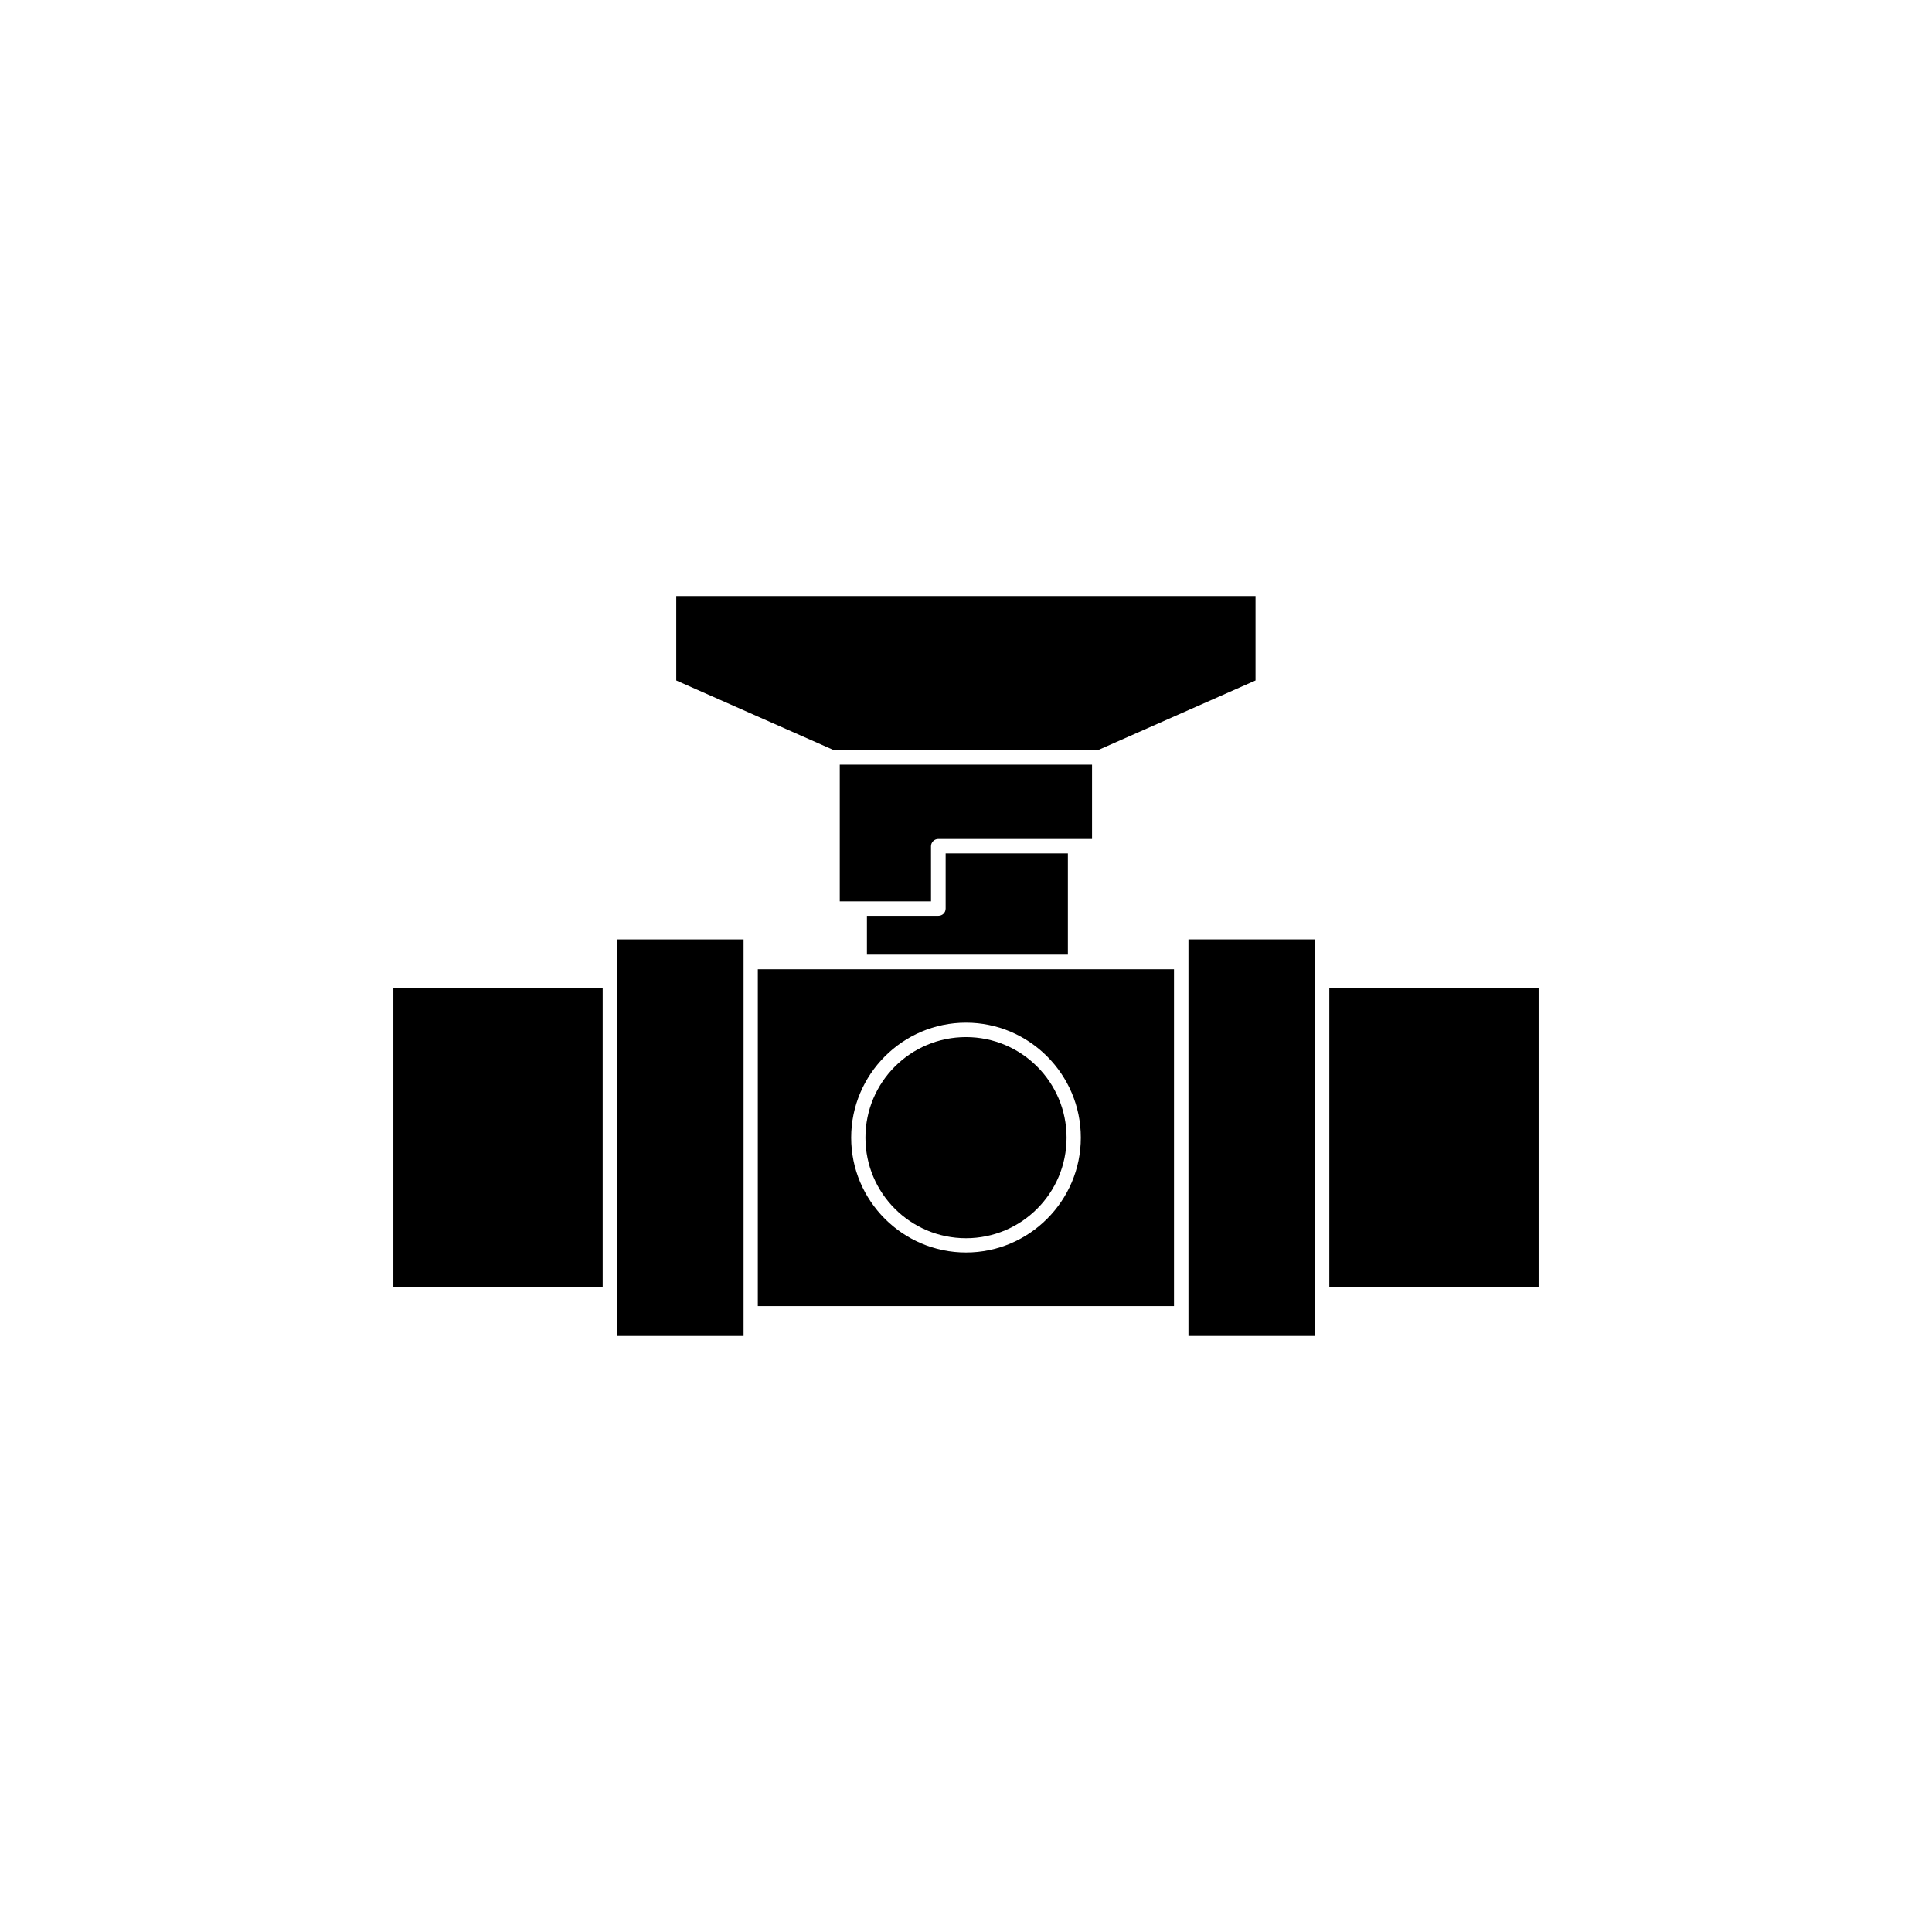
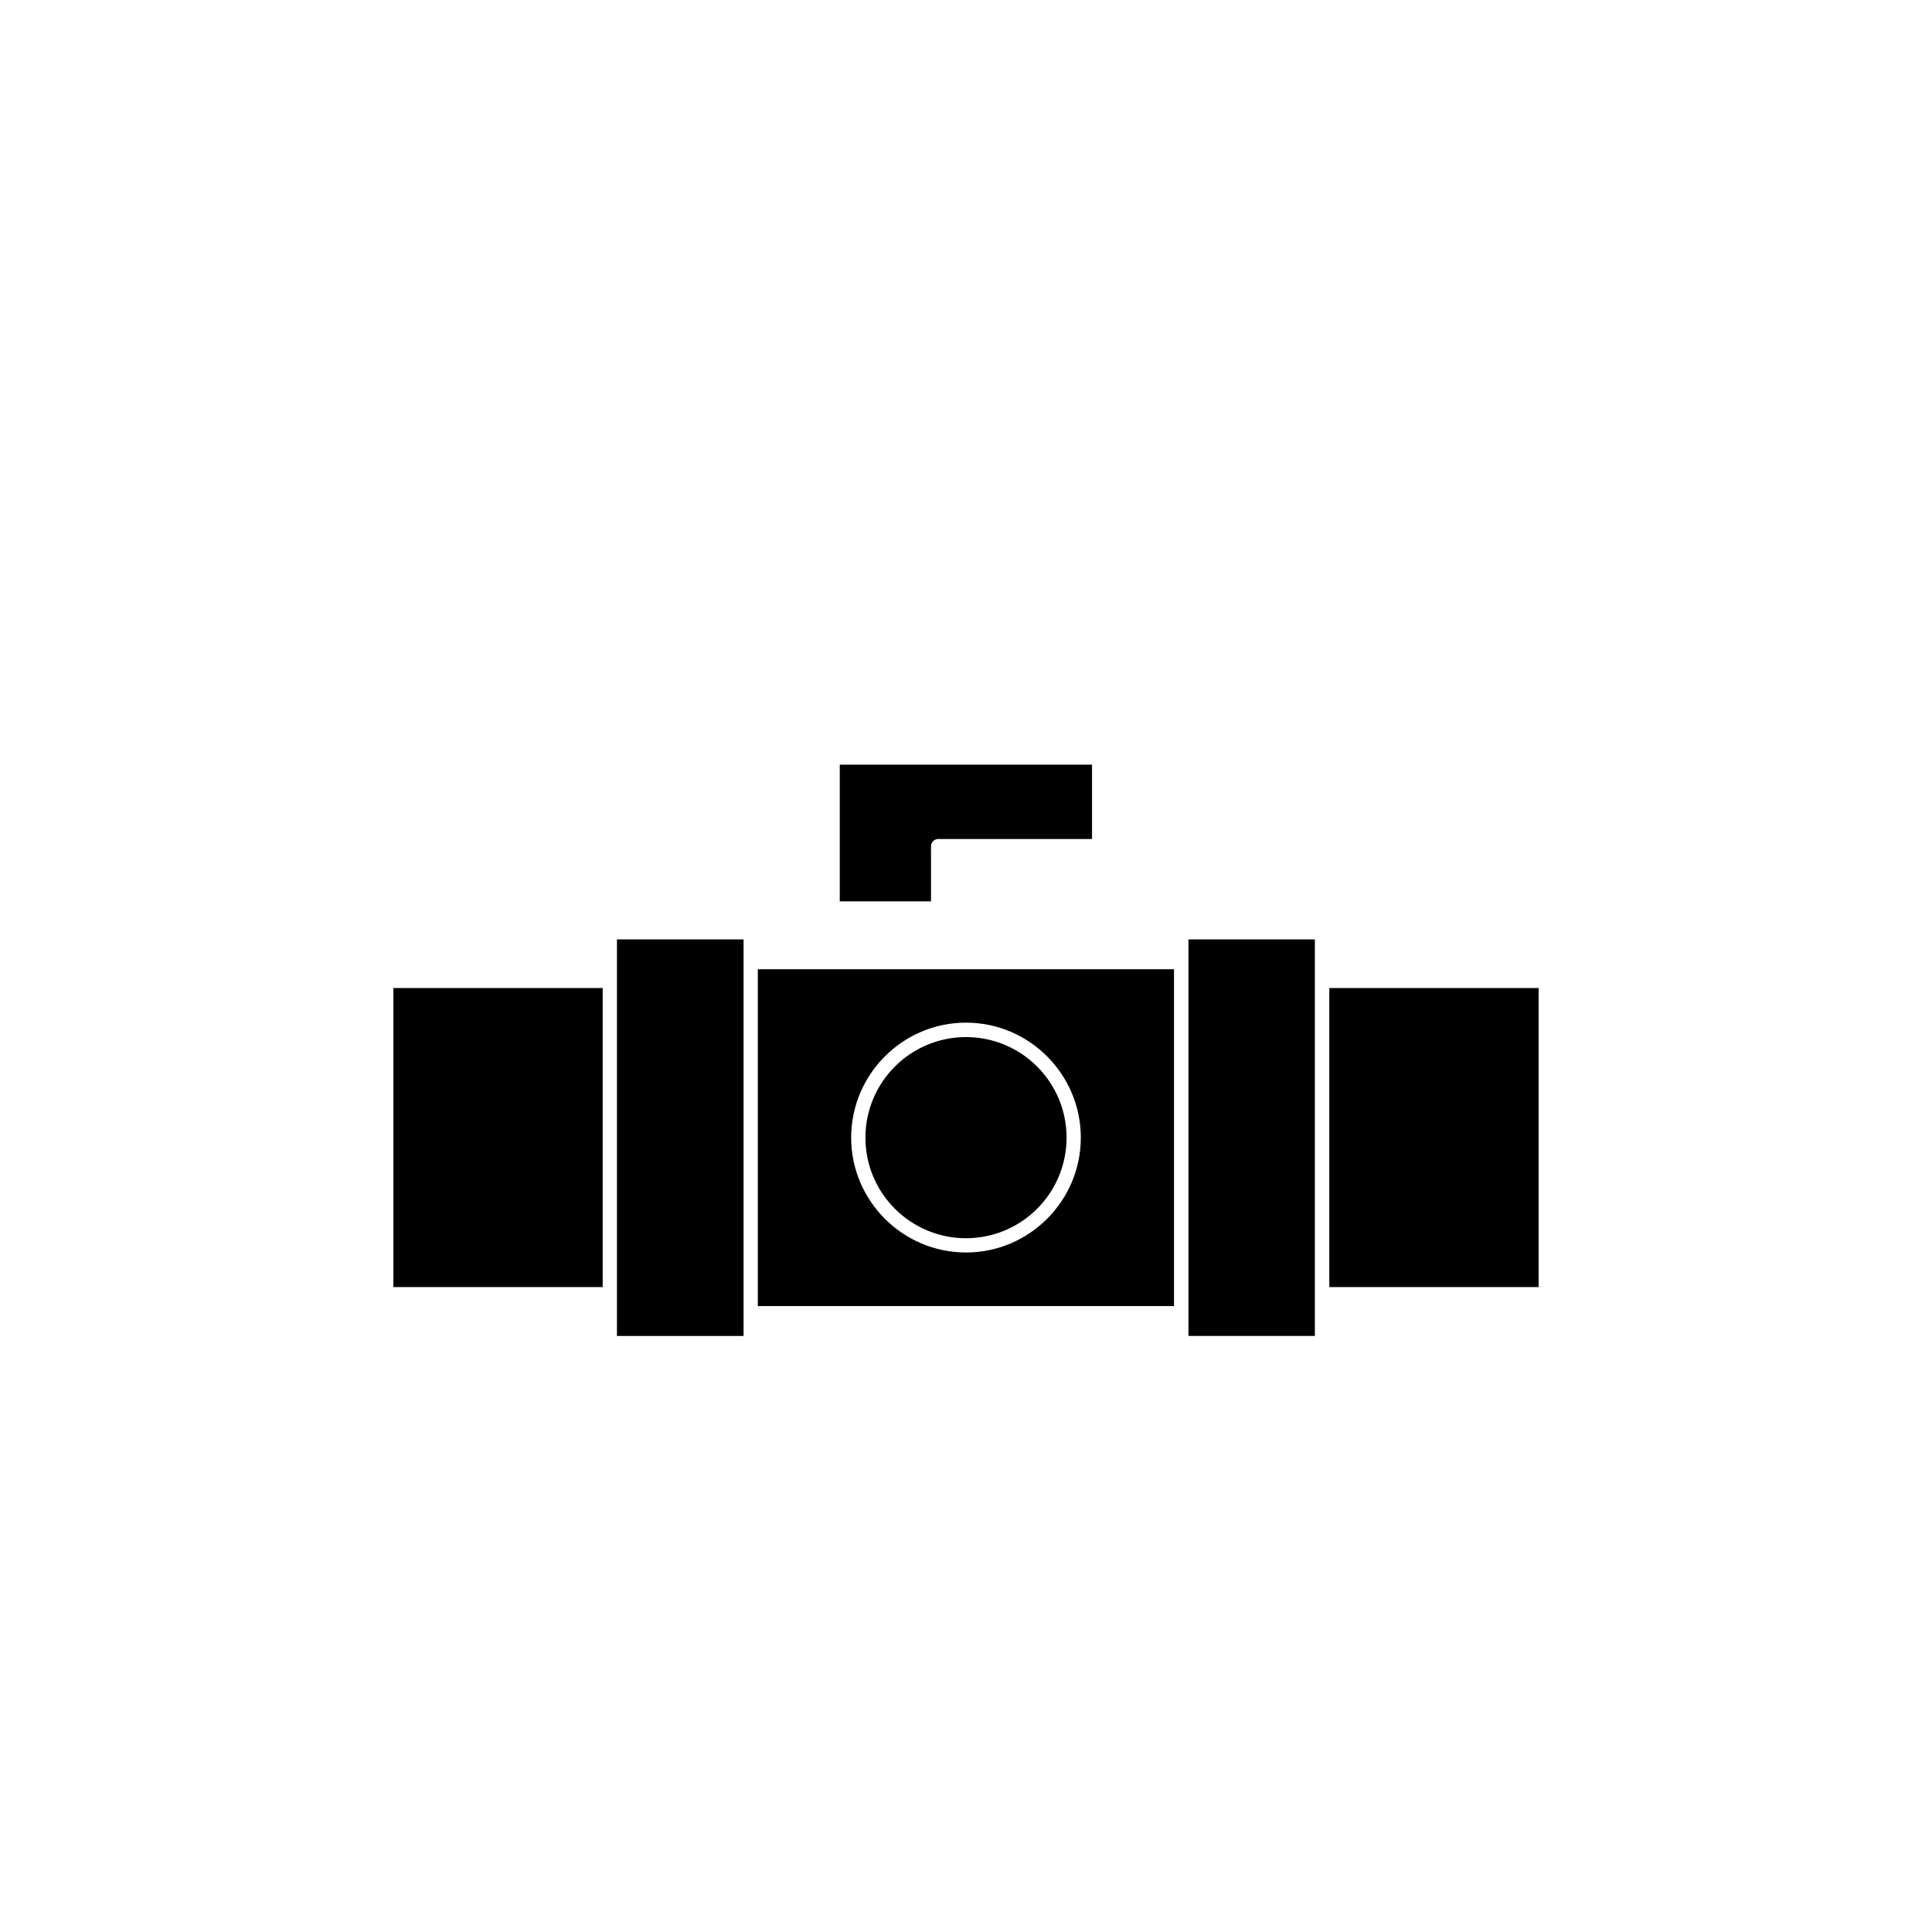
<svg xmlns="http://www.w3.org/2000/svg" fill="#000000" width="800px" height="800px" version="1.1" viewBox="144 144 512 512">
  <g>
-     <path d="m392.64 386.7h-18.895v10.277h53.254v-26.805h-32.395v14.609c0 1.109-0.859 1.918-1.965 1.918z" />
    <path d="m433.4 366.34v-19.699h-66.855v36.223h24.184l-0.004-14.609c0-1.059 0.906-1.914 1.914-1.914z" />
    <path d="m307.5 404.03v94.012h33.555v-105.09h-33.555z" />
    <path d="m248.25 405.84h55.469v79.25h-55.469z" />
    <path d="m426.65 445.49c0 14.719-11.93 26.652-26.648 26.652-14.723 0-26.652-11.934-26.652-26.652s11.93-26.652 26.652-26.652c14.719 0 26.648 11.934 26.648 26.652" />
-     <path d="m434.91 342.82 41.816-18.488v-22.371h-153.51v22.371l41.816 18.488z" />
    <path d="m344.83 490.13h110.29v-89.273h-110.29zm55.168-75.117c16.777 0 30.43 13.703 30.43 30.48 0 16.727-13.652 30.43-30.43 30.43s-30.43-13.703-30.43-30.43c0-16.777 13.652-30.48 30.43-30.48z" />
    <path d="m496.28 405.84h55.469v79.25h-55.469z" />
    <path d="m458.95 398.94v99.098h33.504v-105.09h-33.504z" />
  </g>
</svg>